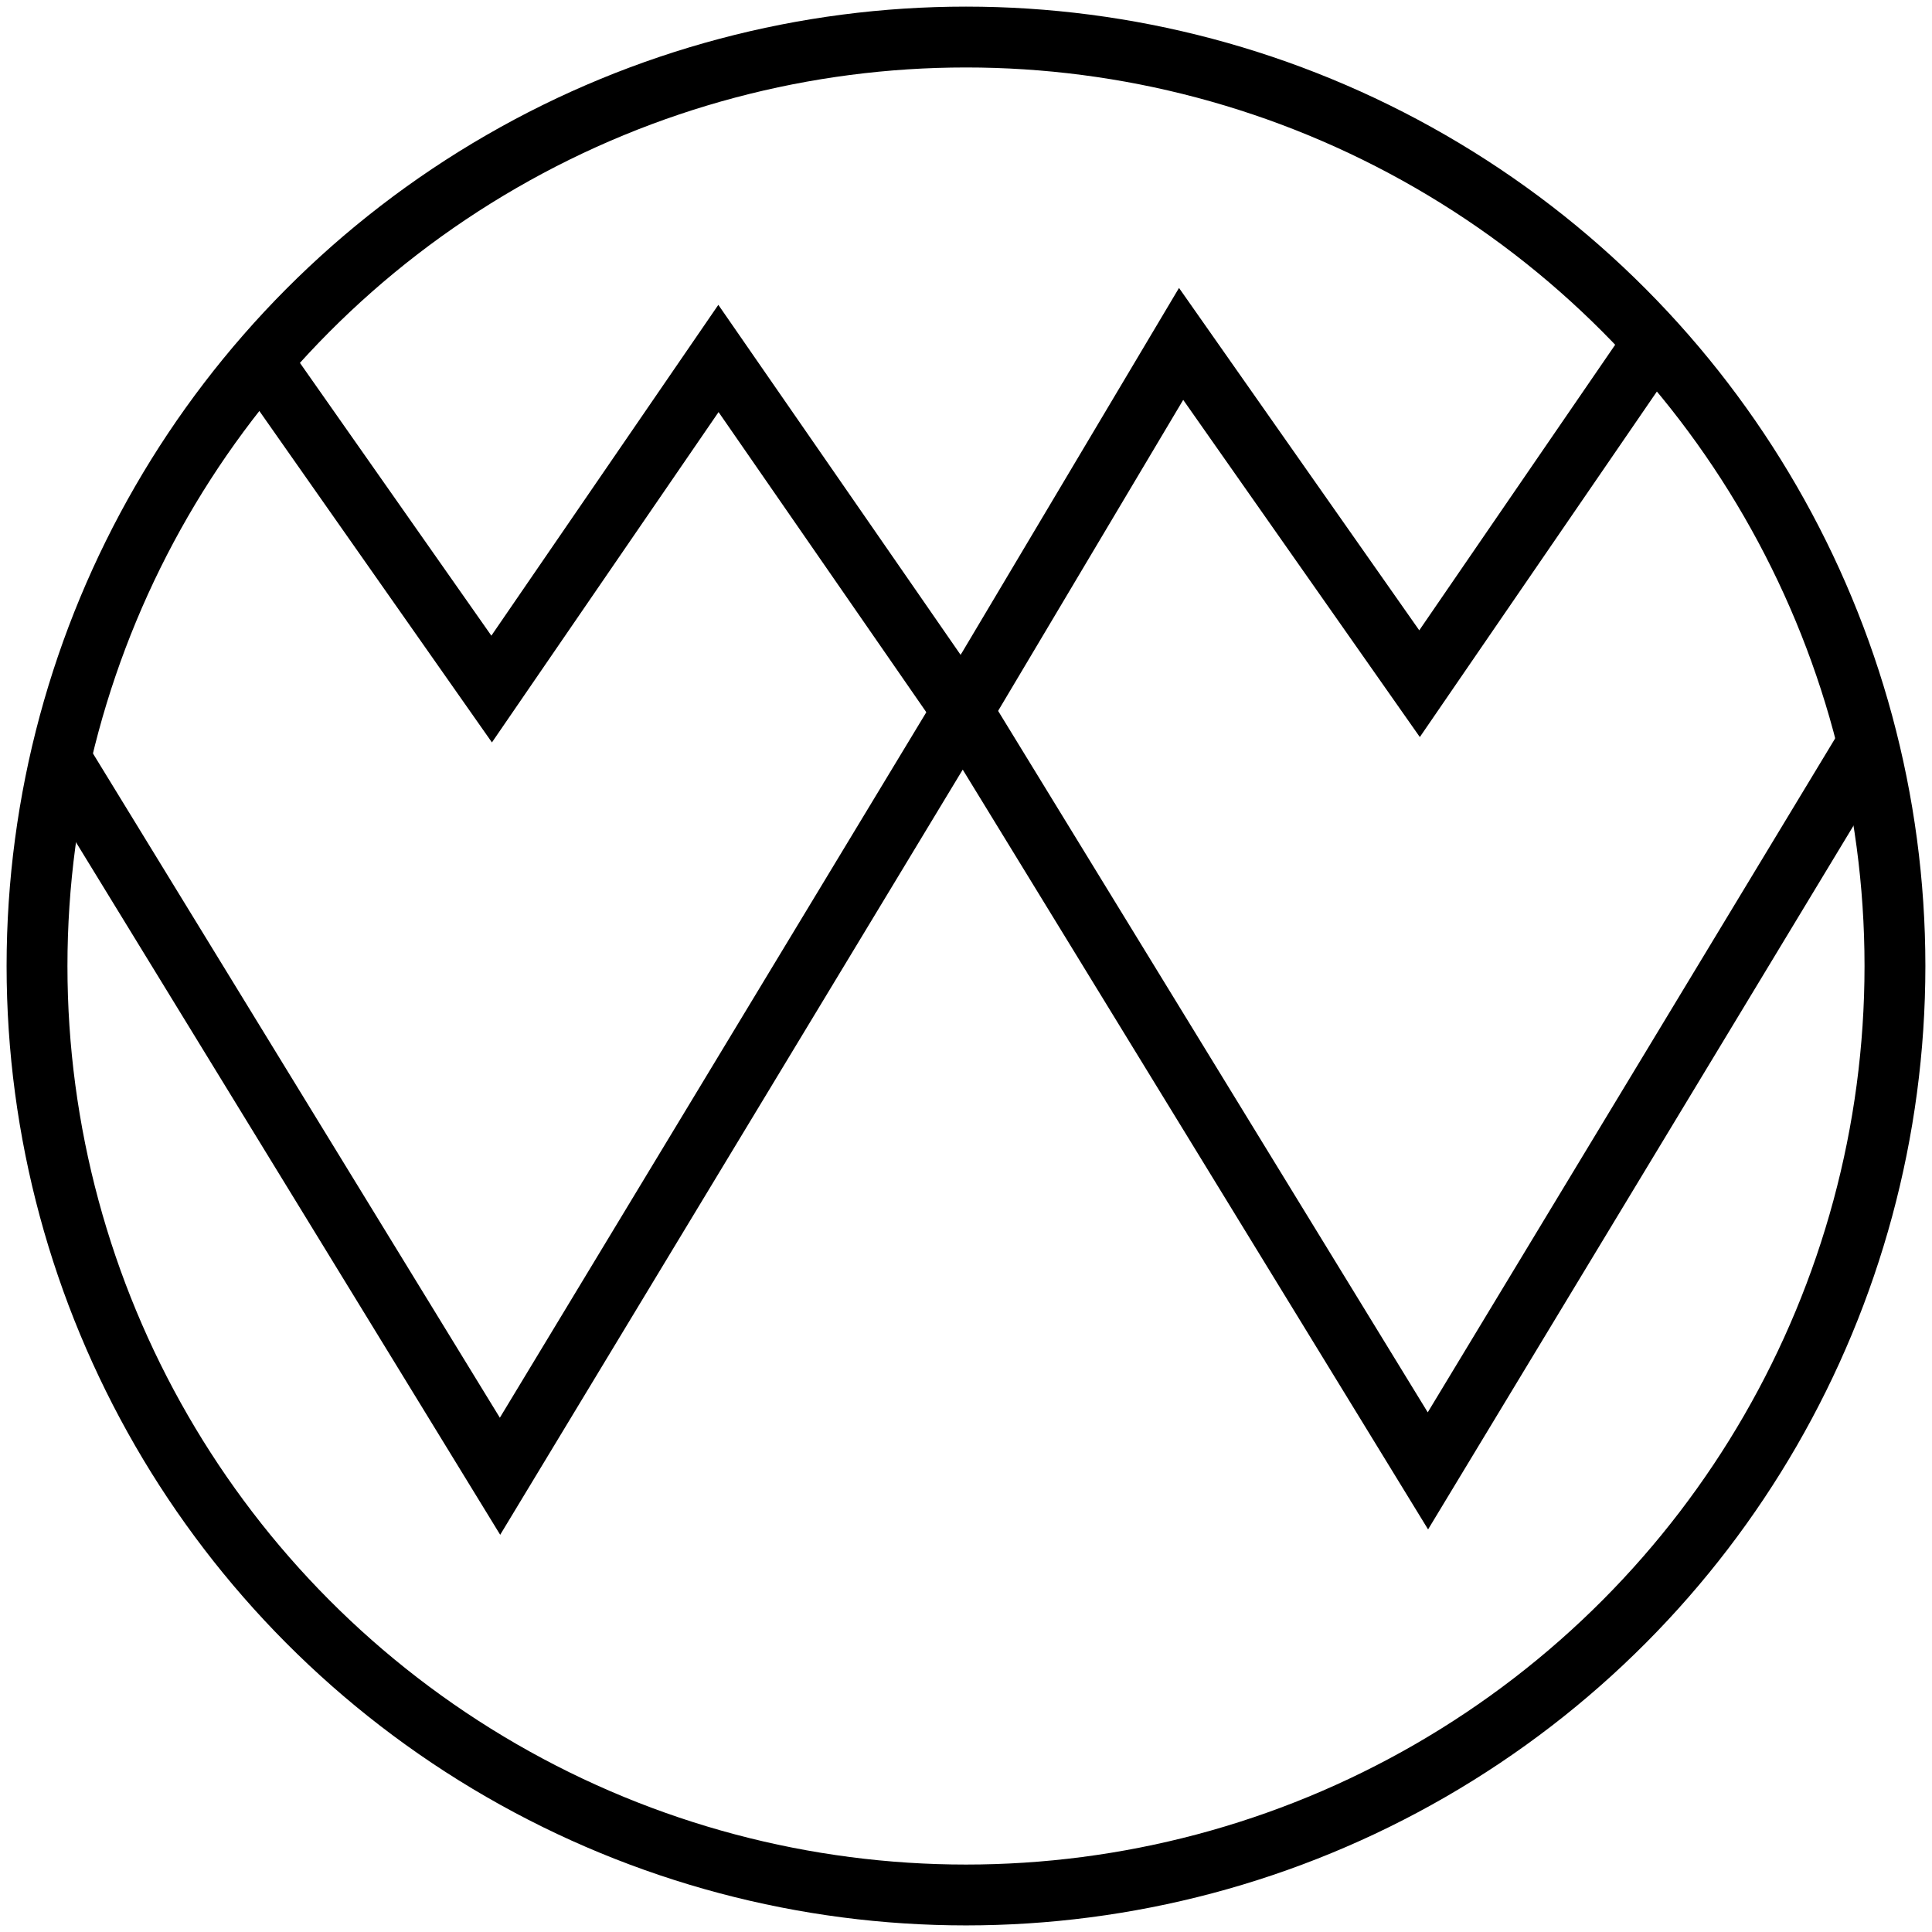
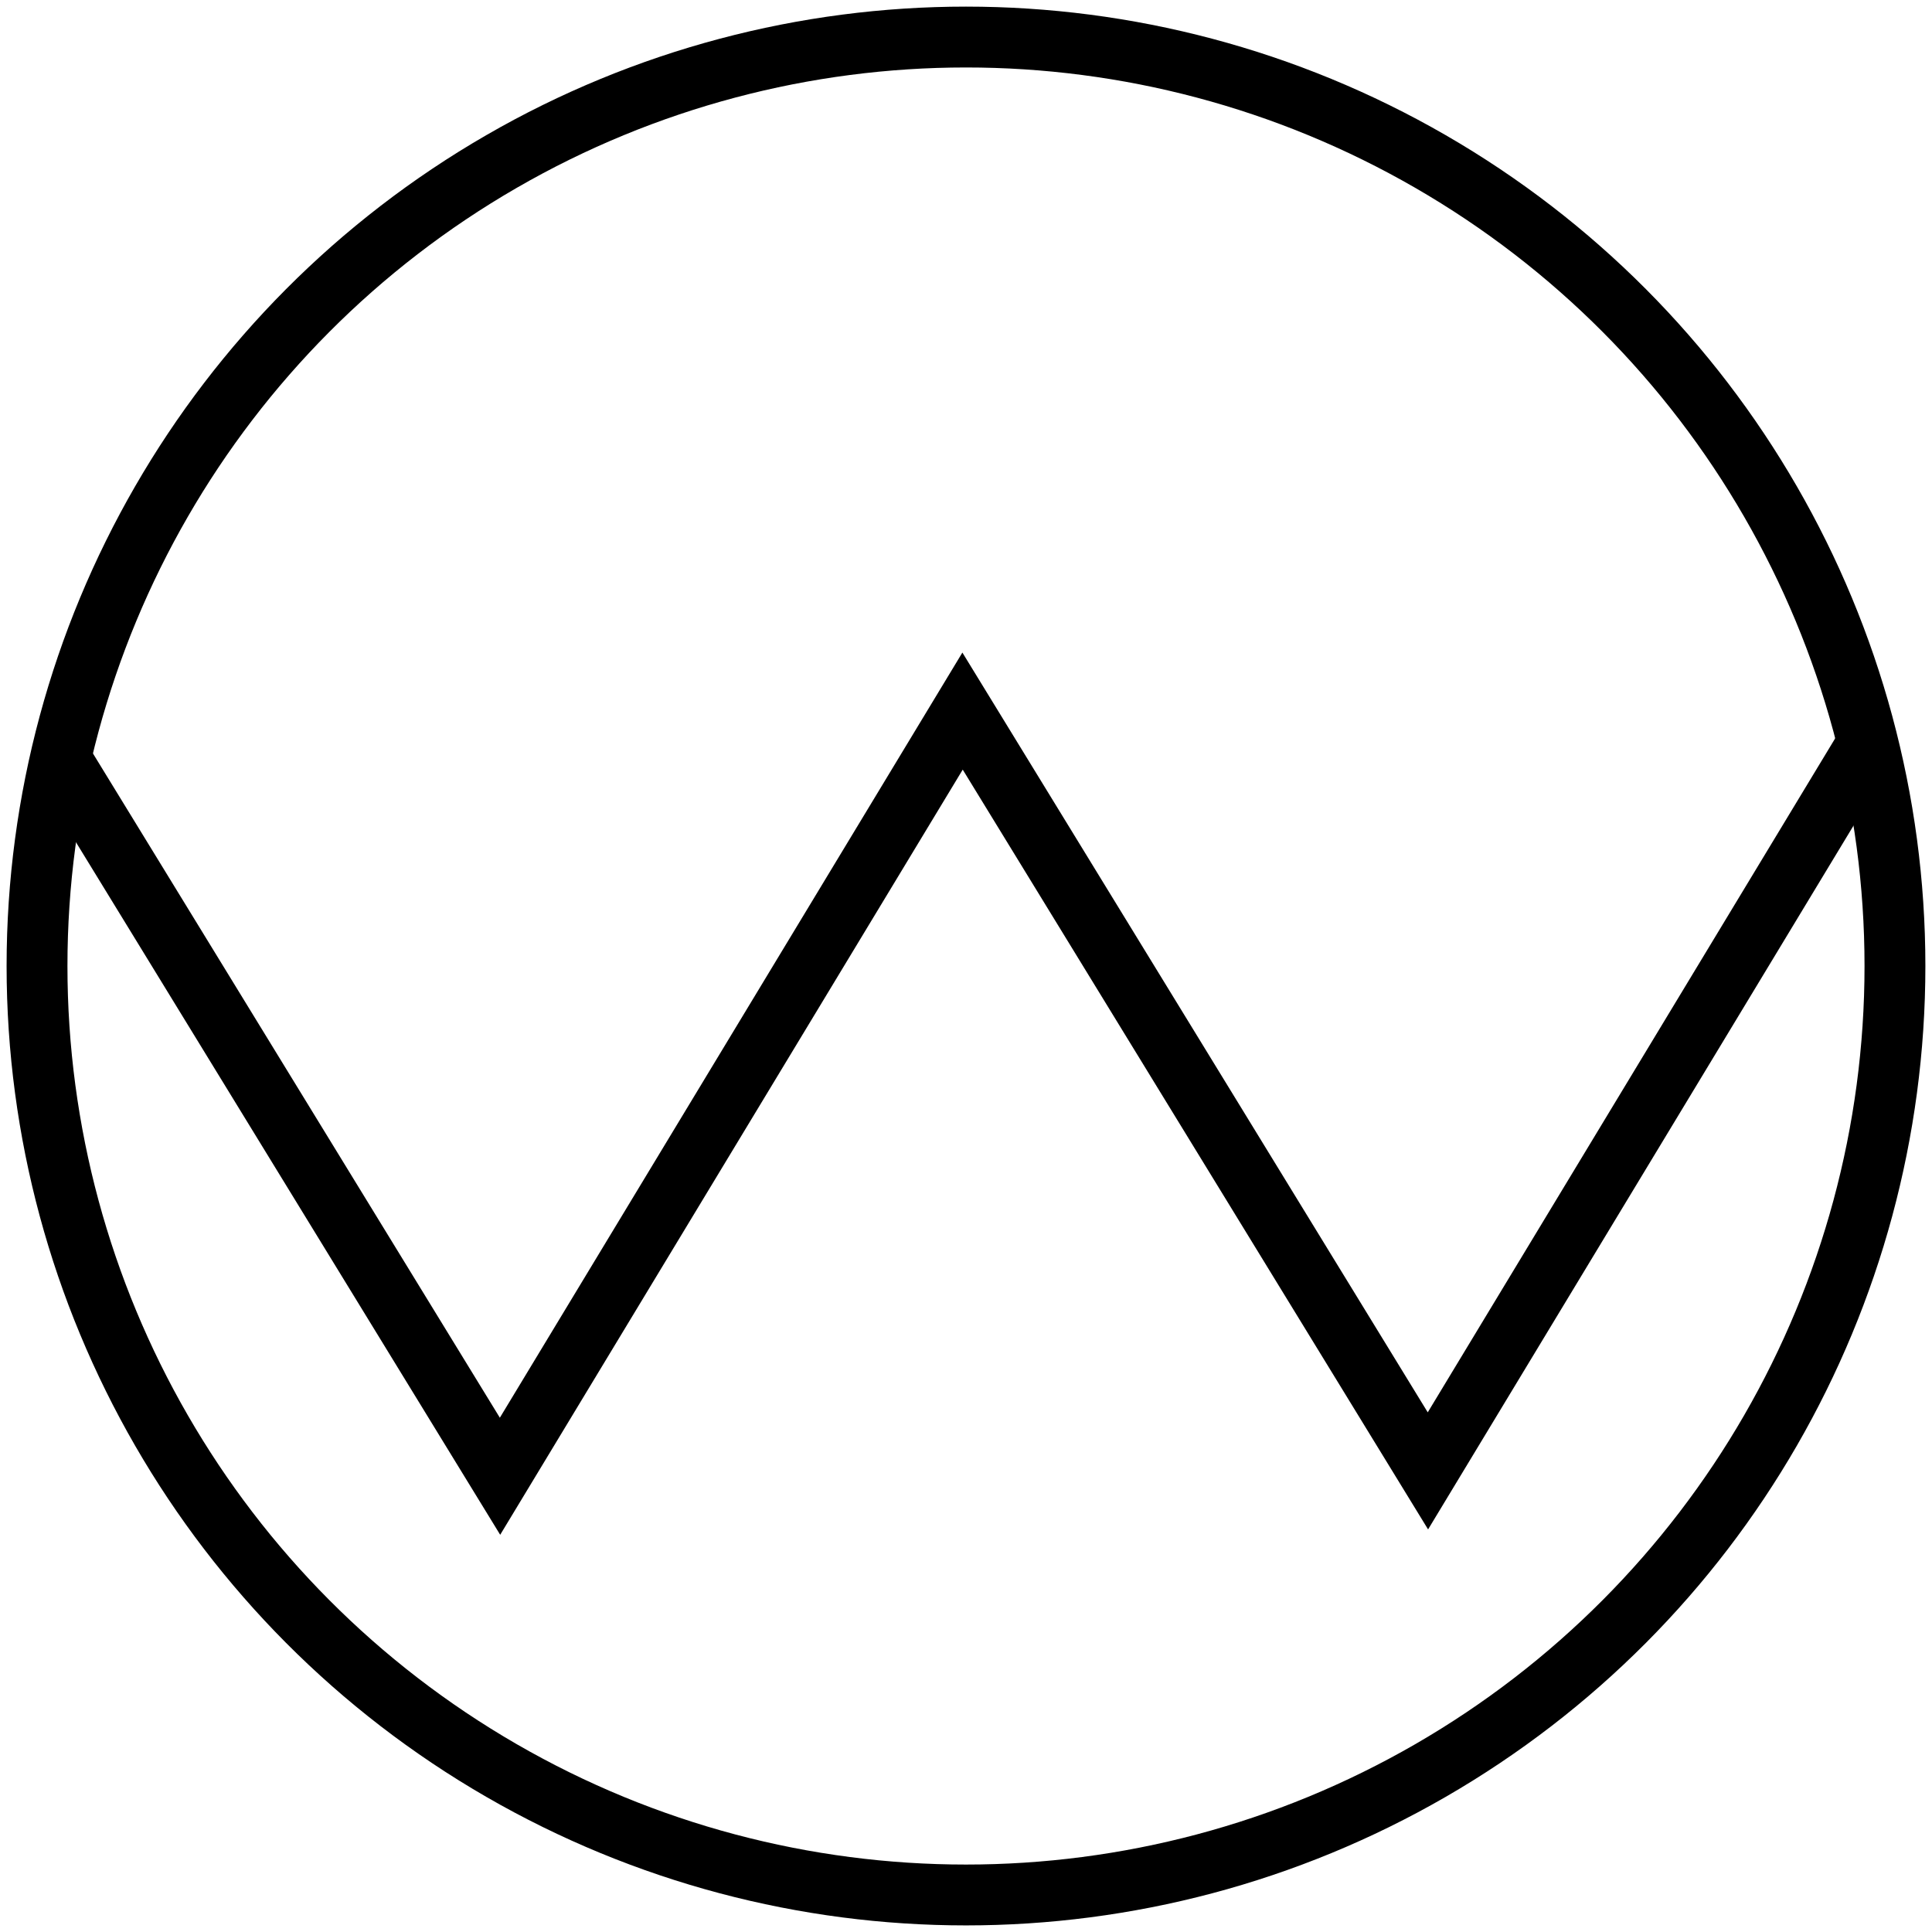
<svg xmlns="http://www.w3.org/2000/svg" xmlns:ns1="http://sodipodi.sourceforge.net/DTD/sodipodi-0.dtd" xmlns:ns2="http://www.inkscape.org/namespaces/inkscape" width="79.375mm" height="79.375mm" viewBox="0 0 79.375 79.375" version="1.1" id="svg5" ns1:docname="Uhrenwerk_Weimar_VEB_Logo.svg" ns2:version="1.2.2 (732a01da63, 2022-12-09, custom)">
  <ns1:namedview id="namedview156" pagecolor="#ffffff" bordercolor="#666666" borderopacity="1.0" ns2:showpageshadow="2" ns2:pageopacity="0.0" ns2:pagecheckerboard="0" ns2:deskcolor="#d1d1d1" ns2:document-units="mm" showgrid="false" ns2:zoom="2.1395997" ns2:cx="153.53339" ns2:cy="197.70053" ns2:window-width="3440" ns2:window-height="1403" ns2:window-x="1920" ns2:window-y="0" ns2:window-maximized="1" ns2:current-layer="svg5" />
  <defs id="defs2" />
  <circle style="opacity:1;fill:none;fill-opacity:1;stroke:#000000;stroke-width:2.5;stroke-linecap:round;stroke-linejoin:round;stroke-miterlimit:4;stroke-dasharray:none;stroke-opacity:1" id="path1456" cx="39.687" cy="39.688" r="38.166" />
  <g id="g1756" transform="matrix(1.244,-0.022,0.022,1.244,-149.876,-151.087)" style="opacity:0.402;fill:#d26793;fill-opacity:1;stroke:none;stroke-width:2.009;stroke-dasharray:none">
-     <path style="fill:none;fill-opacity:1;stroke:none;stroke-width:2.009;stroke-linecap:butt;stroke-linejoin:miter;stroke-dasharray:none;stroke-opacity:1" d="m 133.936,172.488 15.707,-24.988 -7.853,-11.78 -7.676,10.781 -7.674,-11.352 -7.425,11.994 z" id="path869" />
    <path style="fill:none;fill-opacity:1;stroke:none;stroke-width:2.009;stroke-linecap:butt;stroke-linejoin:miter;stroke-dasharray:none;stroke-opacity:1" d="m 164.564,172.845 15.707,-24.988 -7.853,-11.78 -7.676,10.781 -7.674,-11.352 -7.425,11.994 z" id="path869-1" />
  </g>
  <path style="font-variation-settings:normal;opacity:1;fill:none;fill-opacity:1;stroke:#000000;stroke-width:2.5;stroke-linecap:butt;stroke-linejoin:miter;stroke-miterlimit:4;stroke-dasharray:none;stroke-dashoffset:0;stroke-opacity:1;stop-color:#000000;stop-opacity:1" d="M 2.484,31.169 20.543,60.651 39.546,29.215 58.665,60.43 76.739,30.531" id="path1208" />
-   <path style="font-variation-settings:normal;opacity:1;fill:none;fill-opacity:1;stroke:#000000;stroke-width:2.5;stroke-linecap:butt;stroke-linejoin:miter;stroke-miterlimit:4;stroke-dasharray:none;stroke-dashoffset:0;stroke-opacity:1;stop-color:#000000;stop-opacity:1" d="m 10.734,14.821 9.465,13.488 9.318,-13.582 10.029,14.489 8.979,-15.087 9.796,13.96 9.318,-13.582" id="path1210" />
</svg>